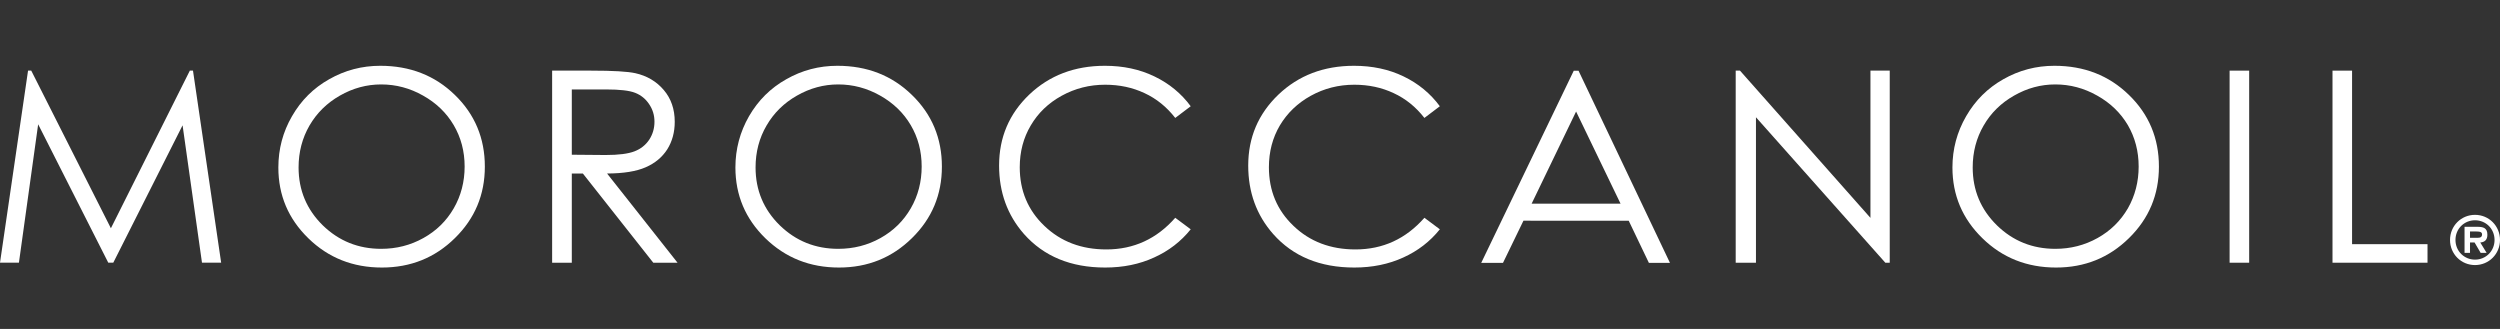
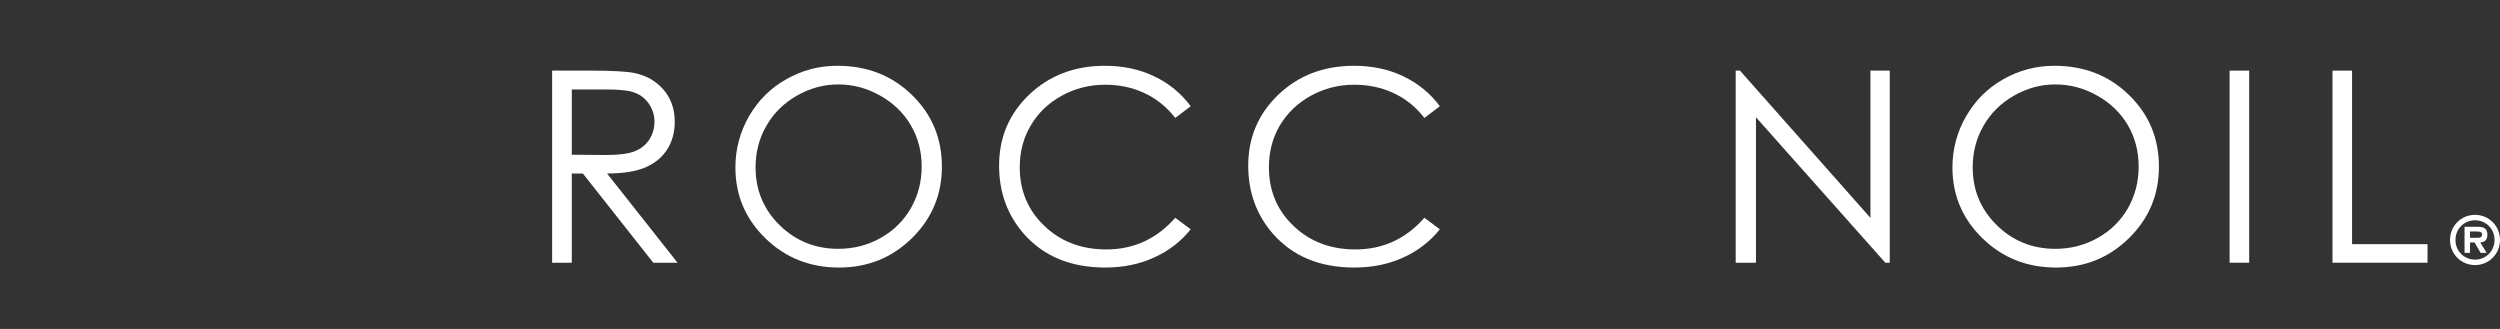
<svg xmlns="http://www.w3.org/2000/svg" width="190" height="25" viewBox="0 0 190 25" fill="none">
  <rect x="0" y="0" width="190" height="25" fill="#333333" stroke="none" />
  <g clip-path="url(#clip0_114_4029)">
    <g clip-path="url(#clip1_114_4029)">
-       <path fill-rule="evenodd" clip-rule="evenodd" d="M14.428 5.367L8.428 17.348L2.374 5.367H2.132L0 19.965H1.438L2.9 9.446L8.229 19.965H8.609L13.876 9.524L15.351 19.965H16.808L14.667 5.367H14.428Z" fill="white" />
-       <path fill-rule="evenodd" clip-rule="evenodd" d="M28.968 6.417C27.872 6.417 26.822 6.699 25.832 7.266C24.849 7.827 24.078 8.583 23.521 9.54C22.973 10.489 22.692 11.554 22.692 12.725C22.692 14.458 23.308 15.923 24.531 17.126C25.762 18.32 27.239 18.911 28.968 18.911C30.127 18.911 31.194 18.641 32.179 18.091C33.165 17.543 33.93 16.79 34.483 15.835C35.033 14.881 35.312 13.821 35.312 12.655C35.312 11.498 35.033 10.449 34.483 9.512C33.93 8.575 33.157 7.827 32.155 7.266C31.157 6.699 30.097 6.417 28.968 6.417ZM28.9 5C31.159 5 33.05 5.735 34.568 7.214C36.089 8.688 36.848 10.506 36.848 12.662C36.848 14.801 36.089 16.61 34.573 18.096C33.059 19.589 31.206 20.333 29.025 20.333C26.817 20.333 24.951 19.593 23.432 18.108C21.912 16.629 21.155 14.837 21.155 12.73C21.155 11.328 21.498 10.028 22.194 8.829C22.882 7.631 23.824 6.692 25.021 6.02C26.215 5.339 27.515 5 28.9 5Z" fill="white" />
      <path fill-rule="evenodd" clip-rule="evenodd" d="M43.457 6.798V11.759L46.021 11.781C47.013 11.781 47.748 11.686 48.223 11.501C48.699 11.318 49.072 11.018 49.342 10.615C49.608 10.206 49.74 9.751 49.74 9.249C49.74 8.756 49.605 8.313 49.331 7.912C49.064 7.511 48.709 7.225 48.267 7.053C47.834 6.882 47.101 6.798 46.083 6.798H43.457ZM41.962 5.368H44.934C46.581 5.368 47.705 5.432 48.295 5.565C49.175 5.764 49.896 6.191 50.449 6.843C51.003 7.493 51.28 8.298 51.28 9.256C51.28 10.047 51.091 10.746 50.712 11.351C50.327 11.95 49.78 12.405 49.072 12.713C48.367 13.023 47.385 13.182 46.138 13.187L51.493 19.966H49.649L44.298 13.187H43.457V19.966H41.962V5.368Z" fill="white" />
      <path fill-rule="evenodd" clip-rule="evenodd" d="M63.707 6.417C62.605 6.417 61.562 6.699 60.569 7.266C59.582 7.827 58.813 8.583 58.258 9.54C57.703 10.489 57.423 11.554 57.423 12.725C57.423 14.458 58.038 15.923 59.265 17.126C60.493 18.32 61.974 18.911 63.707 18.911C64.863 18.911 65.935 18.641 66.918 18.091C67.899 17.543 68.666 16.79 69.218 15.835C69.77 14.881 70.047 13.821 70.047 12.655C70.047 11.498 69.77 10.449 69.218 9.512C68.666 8.575 67.89 7.827 66.894 7.266C65.892 6.699 64.827 6.417 63.707 6.417ZM63.64 5C65.9 5 67.787 5.735 69.304 7.214C70.826 8.688 71.584 10.506 71.584 12.662C71.584 14.801 70.826 16.61 69.309 18.096C67.793 19.589 65.946 20.333 63.762 20.333C61.554 20.333 59.694 19.593 58.167 18.108C56.652 16.629 55.891 14.837 55.891 12.73C55.891 11.328 56.239 10.028 56.927 8.829C57.621 7.631 58.561 6.692 59.762 6.02C60.954 5.339 62.253 5 63.64 5Z" fill="white" />
      <path fill-rule="evenodd" clip-rule="evenodd" d="M90.494 8.075L89.319 8.963C88.67 8.129 87.893 7.499 86.986 7.079C86.077 6.651 85.081 6.439 83.992 6.439C82.805 6.439 81.704 6.718 80.688 7.277C79.674 7.835 78.892 8.591 78.341 9.529C77.779 10.476 77.501 11.534 77.501 12.711C77.501 14.49 78.123 15.977 79.371 17.166C80.618 18.361 82.187 18.957 84.086 18.957C86.17 18.957 87.916 18.149 89.319 16.551L90.494 17.427C89.751 18.354 88.824 19.068 87.709 19.571C86.603 20.08 85.364 20.333 83.992 20.333C81.388 20.333 79.331 19.486 77.822 17.785C76.561 16.349 75.931 14.613 75.931 12.585C75.931 10.443 76.695 8.649 78.226 7.186C79.757 5.732 81.668 5 83.976 5C85.364 5 86.616 5.266 87.738 5.809C88.859 6.348 89.779 7.105 90.494 8.075Z" fill="white" />
      <path fill-rule="evenodd" clip-rule="evenodd" d="M109.428 8.075L108.255 8.963C107.606 8.129 106.828 7.499 105.919 7.079C105.012 6.651 104.014 6.439 102.93 6.439C101.738 6.439 100.638 6.718 99.624 7.277C98.615 7.835 97.834 8.591 97.271 9.529C96.714 10.476 96.437 11.534 96.437 12.711C96.437 14.49 97.055 15.977 98.305 17.166C99.548 18.361 101.121 18.957 103.016 18.957C105.106 18.957 106.848 18.149 108.255 16.551L109.428 17.427C108.685 18.354 107.76 19.068 106.648 19.571C105.535 20.08 104.293 20.333 102.93 20.333C100.318 20.333 98.266 19.486 96.76 17.785C95.495 16.349 94.865 14.613 94.865 12.585C94.865 10.443 95.632 8.649 97.164 7.186C98.692 5.732 100.603 5 102.908 5C104.293 5 105.553 5.266 106.674 5.809C107.794 6.348 108.712 7.105 109.428 8.075Z" fill="white" />
      <path fill-rule="evenodd" clip-rule="evenodd" d="M131.913 19.966V5.368H132.239L142.154 16.558V5.368H143.62V19.966H143.284L133.453 8.912V19.966H131.913Z" fill="white" />
      <path fill-rule="evenodd" clip-rule="evenodd" d="M156.204 6.417C155.103 6.417 154.058 6.699 153.07 7.266C152.081 7.827 151.309 8.583 150.757 9.54C150.205 10.489 149.925 11.554 149.925 12.725C149.925 14.458 150.54 15.923 151.767 17.126C152.992 18.32 154.475 18.911 156.204 18.911C157.358 18.911 158.427 18.641 159.413 18.091C160.396 17.543 161.162 16.79 161.718 15.835C162.261 14.881 162.538 13.821 162.538 12.655C162.538 11.498 162.261 10.449 161.718 9.512C161.162 8.575 160.39 7.827 159.387 7.266C158.386 6.699 157.325 6.417 156.204 6.417ZM156.138 5C158.394 5 160.281 5.735 161.798 7.214C163.318 8.688 164.078 10.506 164.078 12.662C164.078 14.801 163.321 16.61 161.804 18.096C160.287 19.588 158.442 20.333 156.26 20.333C154.052 20.333 152.184 19.593 150.665 18.108C149.146 16.629 148.385 14.837 148.385 12.73C148.385 11.328 148.734 10.028 149.429 8.829C150.12 7.631 151.063 6.692 152.257 6.019C153.453 5.339 154.746 5 156.138 5Z" fill="white" />
      <path fill-rule="evenodd" clip-rule="evenodd" d="M169.45 19.966H170.937V5.368H169.45V19.966Z" fill="white" />
      <path fill-rule="evenodd" clip-rule="evenodd" d="M177.27 5.368H178.757V18.557H184.491V19.966H177.27V5.368Z" fill="white" />
-       <path fill-rule="evenodd" clip-rule="evenodd" d="M116.404 15.479L119.783 8.476L123.162 15.479H116.404ZM119.97 5.378H119.604L112.573 19.977H114.228L115.782 16.773L123.782 16.774L125.315 19.977H126.916L119.97 5.378Z" fill="white" />
      <path fill-rule="evenodd" clip-rule="evenodd" d="M188.279 18.074C188.501 18.074 188.636 18.025 188.636 17.809C188.636 17.593 188.372 17.593 188.179 17.593H187.721V18.074H188.279ZM188.983 19.218H188.529L188.067 18.429H187.721V19.218H187.305V17.237H188.27C188.728 17.237 189.041 17.318 189.041 17.842C189.041 18.208 188.854 18.405 188.501 18.429L188.983 19.218ZM186.616 18.237C186.616 19.087 187.281 19.732 188.101 19.732C188.92 19.732 189.586 19.087 189.586 18.237C189.586 17.381 188.92 16.741 188.101 16.741C187.281 16.741 186.616 17.381 186.616 18.237ZM186.202 18.237C186.202 17.174 187.04 16.328 188.101 16.328C189.161 16.328 190 17.174 190 18.237C190 19.299 189.161 20.145 188.101 20.145C187.04 20.145 186.202 19.299 186.202 18.237Z" fill="white" />
    </g>
  </g>
  <defs>
    <clipPath id="clip0_114_4029">
      <rect width="190" height="25" fill="white" />
    </clipPath>
    <clipPath id="clip1_114_4029">
      <rect width="190" height="15.667" fill="white" transform="translate(0 5)" />
    </clipPath>
  </defs>
</svg>